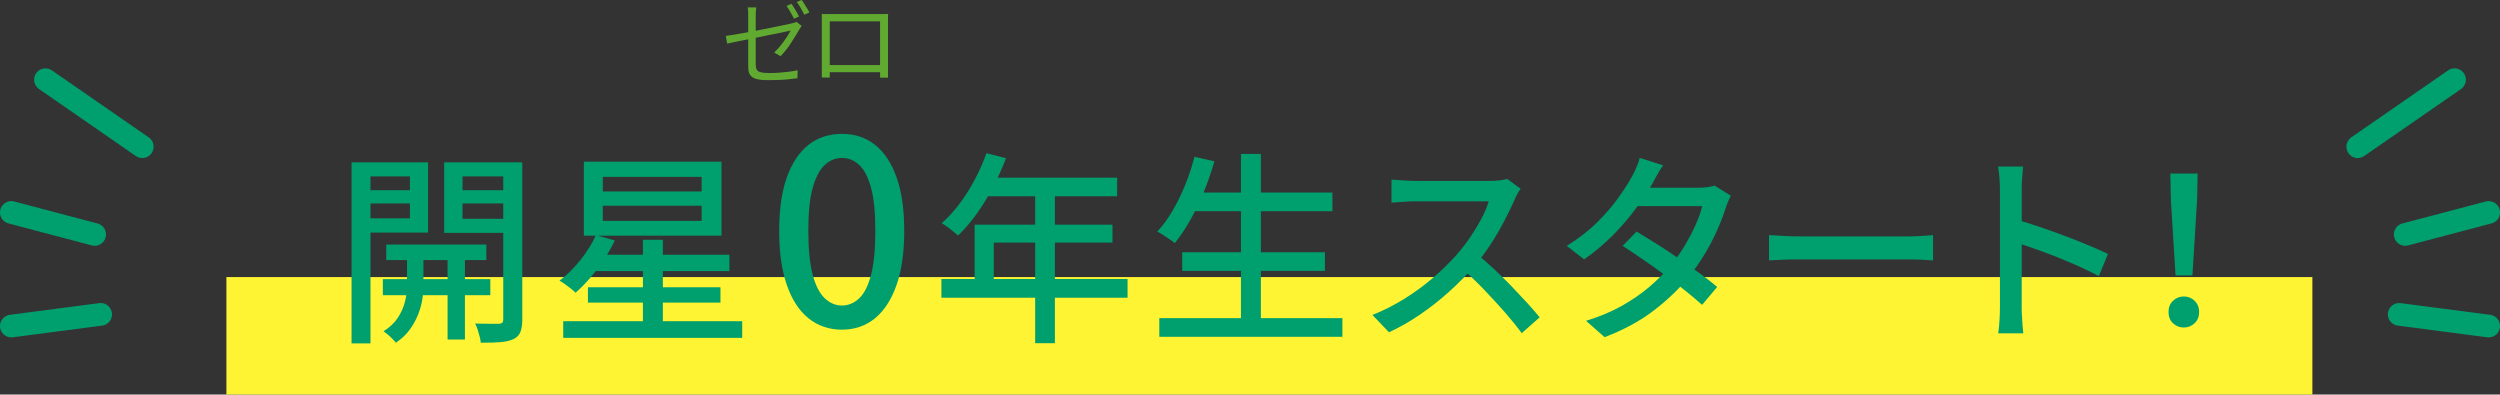
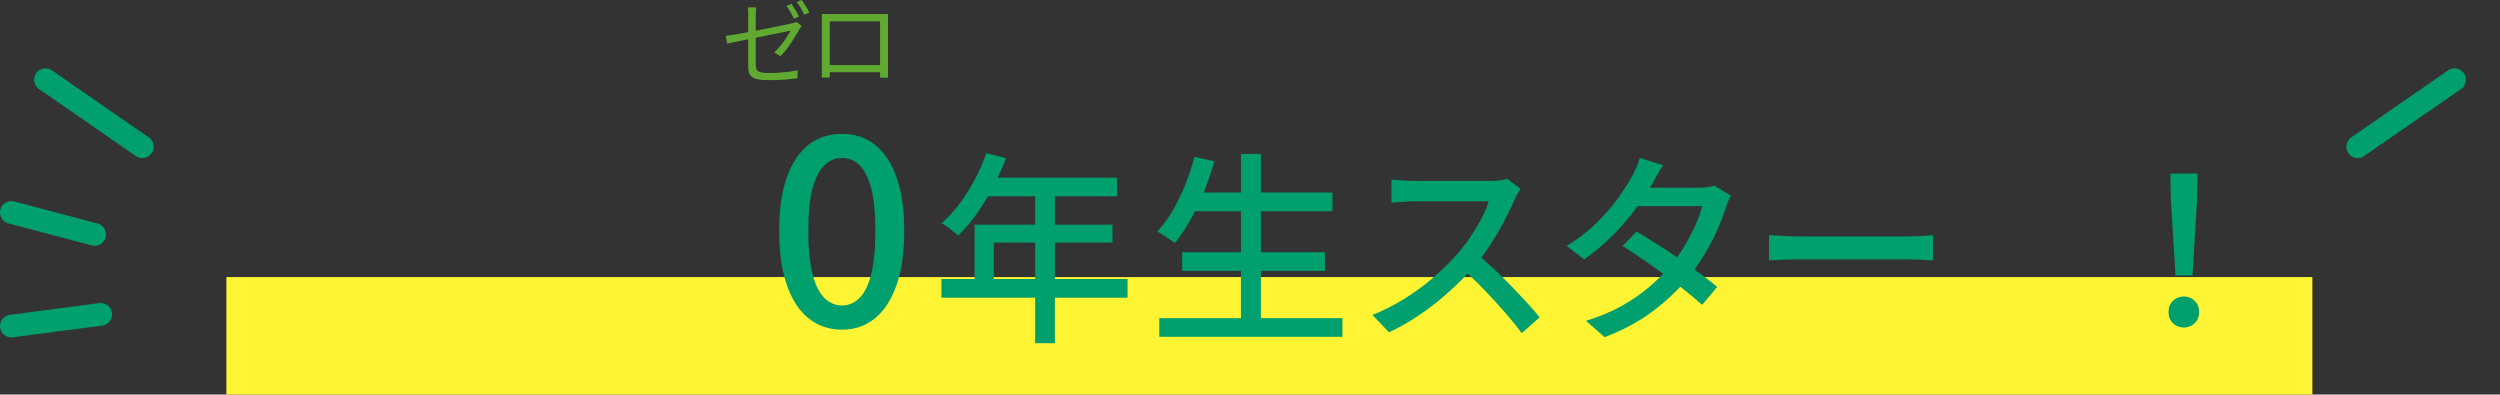
<svg xmlns="http://www.w3.org/2000/svg" id="_レイヤー_2" data-name="レイヤー 2" viewBox="0 0 220.52 34.8">
  <rect x="0" y="0" width="220.52" height="34.8" fill="#333333" stroke="none" />
  <defs>
    <style>
      .cls-1 {
        fill: none;
        stroke: #009f6e;
        stroke-linecap: round;
        stroke-miterlimit: 10;
        stroke-width: 2px;
      }

      .cls-2 {
        fill: #009f6e;
      }

      .cls-3 {
        fill: #fff433;
      }

      .cls-4 {
        fill: #61aa31;
      }
    </style>
  </defs>
  <g id="_内容" data-name="内容">
    <g>
      <rect class="cls-3" x="19.97" y="24.44" width="184" height="10.36" />
      <g>
        <g>
-           <path class="cls-2" d="M31.01,14.32h1.67v15.97h-1.67v-15.97ZM31.88,16.78h4.82v1.17h-4.82v-1.17ZM32.04,14.32h5.72v6.2h-5.72v-1.26h4.12v-3.7h-4.12v-1.24ZM33.77,24.62h9.48v1.42h-9.48v-1.42ZM35.89,22.05h1.46v3.35c0,.29-.03.64-.1,1.04-.07.41-.19.84-.37,1.3-.18.46-.43.91-.74,1.34-.31.43-.72.81-1.22,1.15-.12-.16-.29-.33-.5-.53-.22-.2-.41-.36-.59-.48.56-.35.99-.76,1.29-1.23.29-.47.5-.94.61-1.41.11-.47.17-.86.17-1.19v-3.35ZM34.07,21.57h8.83v1.37h-8.83v-1.37ZM45.24,14.32v1.24h-4.44v3.74h4.44v1.24h-6.06v-6.22h6.06ZM39.48,21.98h1.53v7.97h-1.53v-7.97ZM40.2,16.78h4.84v1.17h-4.84v-1.17ZM44.38,14.32h1.69v13.88c0,.46-.06.82-.17,1.09-.11.27-.31.48-.6.62-.3.14-.68.23-1.15.27-.47.04-1.05.05-1.74.05-.01-.16-.05-.34-.1-.54-.05-.2-.11-.41-.18-.62-.07-.21-.14-.39-.22-.53.46.01.89.02,1.29.02h.83c.13-.01.23-.05.28-.1.05-.05.08-.15.08-.28v-13.87Z" />
-           <path class="cls-2" d="M52.56,20.74l1.67.47c-.28.59-.6,1.16-.98,1.73-.38.56-.78,1.09-1.2,1.58-.42.49-.85.92-1.28,1.3-.11-.11-.25-.23-.41-.36-.17-.13-.34-.26-.52-.39-.18-.13-.34-.23-.49-.31.65-.49,1.26-1.09,1.83-1.8.57-.71,1.03-1.44,1.38-2.21ZM49.68,28.33h15.79v1.47h-15.79v-1.47ZM51.5,14.26h12.14v6.53h-12.14v-6.53ZM51.86,25.34h11.69v1.35h-11.69v-1.35ZM52.27,22.47h12.07v1.44h-12.07v-1.44ZM53.17,15.6v1.29h8.72v-1.29h-8.72ZM53.17,18.15v1.33h8.72v-1.33h-8.72ZM56.71,21.15h1.76v8.18h-1.76v-8.18Z" />
          <path class="cls-2" d="M74.27,29.08c-1.14,0-2.13-.34-2.96-1.01-.83-.67-1.47-1.66-1.91-2.95-.45-1.29-.67-2.87-.67-4.75s.22-3.44.67-4.71c.45-1.27,1.09-2.23,1.91-2.88.83-.65,1.81-.97,2.96-.97s2.1.32,2.92.97c.82.65,1.45,1.61,1.9,2.88.45,1.27.67,2.84.67,4.71s-.22,3.45-.67,4.75c-.45,1.29-1.08,2.27-1.9,2.95-.82.67-1.8,1.01-2.92,1.01ZM74.27,26.95c.57,0,1.08-.22,1.53-.65.45-.43.8-1.13,1.04-2.09.25-.96.37-2.24.37-3.83s-.12-2.86-.37-3.79c-.25-.94-.6-1.61-1.04-2.03-.45-.42-.96-.63-1.53-.63s-1.08.21-1.53.63c-.45.42-.8,1.1-1.06,2.03s-.38,2.2-.38,3.79.13,2.87.38,3.83.61,1.66,1.06,2.09c.45.43.96.65,1.53.65Z" />
          <path class="cls-2" d="M83.04,24.61h16.42v1.65h-16.42v-1.65ZM87.01,13.51l1.73.45c-.34.88-.73,1.74-1.17,2.58-.44.85-.92,1.63-1.44,2.35-.52.72-1.06,1.35-1.62,1.89-.11-.1-.25-.22-.42-.36-.17-.14-.35-.28-.54-.42-.19-.14-.35-.24-.49-.31.56-.49,1.09-1.06,1.58-1.72.49-.65.94-1.36,1.34-2.12.4-.76.75-1.54,1.03-2.33ZM85.97,19.82h12.16v1.58h-10.47v4.05h-1.69v-5.63ZM87.01,15.67h11.53v1.64h-12.35l.83-1.64ZM91.31,16.51h1.74v13.76h-1.74v-13.76Z" />
          <path class="cls-2" d="M105.36,13.83l1.76.4c-.26.92-.58,1.83-.94,2.72-.37.89-.76,1.72-1.2,2.48-.43.76-.88,1.43-1.35,2.01-.12-.1-.27-.21-.46-.33-.19-.13-.37-.25-.57-.38-.19-.13-.37-.23-.52-.3.49-.53.94-1.14,1.35-1.84.41-.7.78-1.46,1.11-2.27s.6-1.64.82-2.48ZM102.26,28.06h16.15v1.65h-16.15v-1.65ZM104.28,22.25h12.59v1.64h-12.59v-1.64ZM105.05,16.98h12.48v1.65h-12.48v-1.65ZM109.46,13.58h1.76v15.3h-1.76v-15.3Z" />
          <path class="cls-2" d="M134.13,16.66c-.07.08-.16.22-.27.41-.11.19-.19.37-.25.52-.25.58-.56,1.22-.93,1.92-.37.71-.78,1.41-1.24,2.11-.46.7-.94,1.34-1.45,1.92-.66.76-1.39,1.49-2.19,2.21s-1.64,1.38-2.53,1.99c-.89.61-1.8,1.13-2.75,1.57l-1.46-1.53c.97-.38,1.91-.86,2.81-1.42.9-.56,1.75-1.18,2.53-1.85.78-.67,1.46-1.34,2.05-2,.41-.46.8-.96,1.19-1.52.38-.56.72-1.12,1.02-1.68.3-.56.52-1.08.65-1.55h-6.6c-.23,0-.48,0-.75.03-.27.02-.52.04-.74.05-.22.02-.38.03-.48.03v-2.03c.12.01.3.03.54.04.24.02.49.04.76.05.26.02.49.03.67.03h6.67c.34,0,.64-.02.92-.05.28-.04.49-.08.65-.13l1.17.86ZM130.23,22.36c.48.4.98.84,1.51,1.33.53.49,1.04,1,1.55,1.52.5.52.97,1.02,1.41,1.5.44.48.81.91,1.11,1.28l-1.58,1.4c-.44-.6-.95-1.23-1.53-1.89-.58-.66-1.19-1.32-1.83-1.99s-1.3-1.29-1.94-1.86l1.31-1.29Z" />
          <path class="cls-2" d="M146.69,14.59c-.18.26-.36.55-.53.86-.17.31-.31.56-.4.74-.38.67-.87,1.41-1.47,2.21-.59.8-1.27,1.59-2.04,2.37-.77.77-1.61,1.48-2.52,2.11l-1.53-1.19c1.04-.65,1.94-1.34,2.69-2.09.75-.74,1.38-1.47,1.88-2.18.5-.71.9-1.33,1.19-1.87.11-.18.23-.43.37-.75.14-.32.24-.61.31-.87l2.05.65ZM152.69,17.25c-.08.14-.17.32-.26.53-.09.21-.16.41-.22.59-.18.58-.42,1.21-.73,1.91-.31.7-.67,1.4-1.1,2.11-.43.71-.9,1.4-1.43,2.06-.83,1.02-1.84,1.99-3.05,2.92-1.2.93-2.66,1.72-4.36,2.37l-1.64-1.44c1.17-.36,2.22-.8,3.14-1.31.92-.52,1.73-1.08,2.44-1.68.71-.61,1.32-1.22,1.85-1.84.44-.53.85-1.1,1.23-1.73s.71-1.25.99-1.87c.28-.62.48-1.19.6-1.69h-6.42l.68-1.62h5.47c.25,0,.5-.02.74-.05.24-.04.44-.08.61-.14l1.46.9ZM144.37,20.43c.56.34,1.17.71,1.82,1.12.65.41,1.29.84,1.94,1.29.65.45,1.26.88,1.84,1.3.58.42,1.08.81,1.5,1.17l-1.33,1.58c-.41-.37-.9-.78-1.47-1.24s-1.18-.92-1.83-1.4c-.65-.48-1.3-.94-1.94-1.38-.64-.44-1.23-.83-1.77-1.18l1.24-1.28Z" />
          <path class="cls-2" d="M156.04,20.74c.2.01.45.03.75.04.29.02.61.03.95.05s.67.02.98.02h9.78c.43,0,.82-.02,1.17-.05.35-.03.63-.05.84-.06v2.23c-.2-.01-.49-.03-.86-.05-.37-.02-.76-.04-1.15-.04h-9.78c-.49,0-.98,0-1.48.03-.49.02-.89.04-1.2.06v-2.23Z" />
-           <path class="cls-2" d="M176.41,27.1v-10.39c0-.29-.01-.62-.04-1-.02-.38-.07-.72-.13-1.02h2.21c-.02.29-.05.62-.08.99-.03.37-.04.71-.04,1.03v10.39c0,.19,0,.43.02.7s.03.55.05.84c.02.28.05.54.07.76h-2.21c.05-.31.08-.69.11-1.12s.04-.83.04-1.18ZM177.92,19.39c.59.17,1.25.37,1.98.62s1.47.51,2.21.79,1.45.56,2.12.84c.67.28,1.24.53,1.71.76l-.81,1.96c-.5-.28-1.07-.55-1.7-.84-.63-.28-1.27-.55-1.93-.82-.66-.26-1.3-.5-1.92-.72-.62-.22-1.17-.4-1.66-.56v-2.03Z" />
          <path class="cls-2" d="M192.63,28.89c-.38,0-.7-.13-.96-.38-.26-.25-.39-.58-.39-.99s.13-.74.4-.99c.26-.25.58-.38.95-.38s.69.13.95.38c.26.25.4.58.4.99s-.13.74-.4.99c-.26.25-.58.38-.95.38ZM191.9,24.3l-.41-6.62-.05-2.37h2.41l-.05,2.37-.41,6.62h-1.47Z" />
        </g>
        <g>
          <path class="cls-4" d="M70.72,2.26s-.06.1-.1.16c-.04.06-.07.12-.11.17-.09.17-.2.35-.33.56-.12.2-.26.41-.4.63-.14.22-.29.43-.45.63-.16.2-.32.38-.48.55l-.56-.33c.21-.19.4-.4.59-.64s.36-.47.51-.7c.15-.23.26-.43.35-.59-.03,0-.14.03-.33.07-.19.04-.43.09-.71.15s-.61.12-.96.19c-.35.07-.71.14-1.07.22s-.71.15-1.04.21c-.33.06-.63.13-.89.18-.26.06-.46.1-.6.13l-.12-.68c.15-.02.35-.05.61-.09s.55-.09.88-.15c.33-.06.67-.12,1.03-.19.36-.07.71-.14,1.06-.21.35-.07.68-.14.98-.2s.56-.11.78-.16c.22-.04.37-.08.45-.1.09-.02.17-.04.24-.06.08-.02.14-.05.19-.09l.48.37ZM66,5.89V1.15c0-.09,0-.17-.01-.26s-.02-.16-.04-.24h.76c-.02.12-.03.24-.04.37,0,.13-.01.25-.01.37v4.31c0,.18.03.33.09.44.06.11.17.19.35.23.17.05.42.07.74.07s.61,0,.89-.03c.28-.02.56-.05.83-.08.27-.03.54-.08.8-.13l-.02.7c-.24.03-.49.06-.76.09-.27.03-.55.05-.84.06-.29.01-.61.02-.95.02-.37,0-.68-.02-.92-.07-.24-.05-.42-.12-.54-.22s-.21-.22-.26-.37-.07-.32-.07-.52ZM69.81.33c.07.1.15.21.23.35s.16.27.24.4c.08.14.15.26.2.37l-.44.2c-.08-.16-.18-.35-.31-.57-.12-.22-.24-.4-.35-.55l.43-.19ZM70.71,0c.08.1.16.21.24.35.08.14.17.27.25.4s.15.25.19.35l-.44.2c-.09-.18-.19-.37-.31-.58-.12-.21-.24-.38-.36-.54l.43-.19Z" />
          <path class="cls-4" d="M72.54,1.23c.16,0,.3,0,.41.01s.22,0,.31,0h4.36c.09,0,.2,0,.33,0s.26,0,.39-.01c0,.1,0,.2-.01.31s0,.22,0,.32v4.25c0,.1,0,.21,0,.31s0,.19,0,.27c0,.08,0,.13,0,.16h-.7s0-.1,0-.2c0-.1,0-.21,0-.34,0-.13,0-.25,0-.36V1.88h-4.44v4.3c0,.09,0,.18,0,.27,0,.09,0,.17,0,.24s0,.12,0,.15h-.7s0-.08,0-.16c0-.08,0-.17,0-.27,0-.1,0-.2,0-.3V1.54c0-.11,0-.22,0-.32ZM77.91,5.74v.63h-5.02v-.63h5.02Z" />
        </g>
        <g>
          <line class="cls-1" x1="4.01" y1="7.03" x2="12.55" y2="12.94" />
          <line class="cls-1" x1="1" y1="18.74" x2="8.35" y2="20.68" />
          <line class="cls-1" x1="1" y1="28.76" x2="8.88" y2="27.73" />
        </g>
        <g>
          <line class="cls-1" x1="216.51" y1="7.03" x2="207.97" y2="12.94" />
-           <line class="cls-1" x1="219.52" y1="18.74" x2="212.16" y2="20.68" />
-           <line class="cls-1" x1="219.52" y1="28.76" x2="211.63" y2="27.73" />
        </g>
      </g>
    </g>
  </g>
</svg>